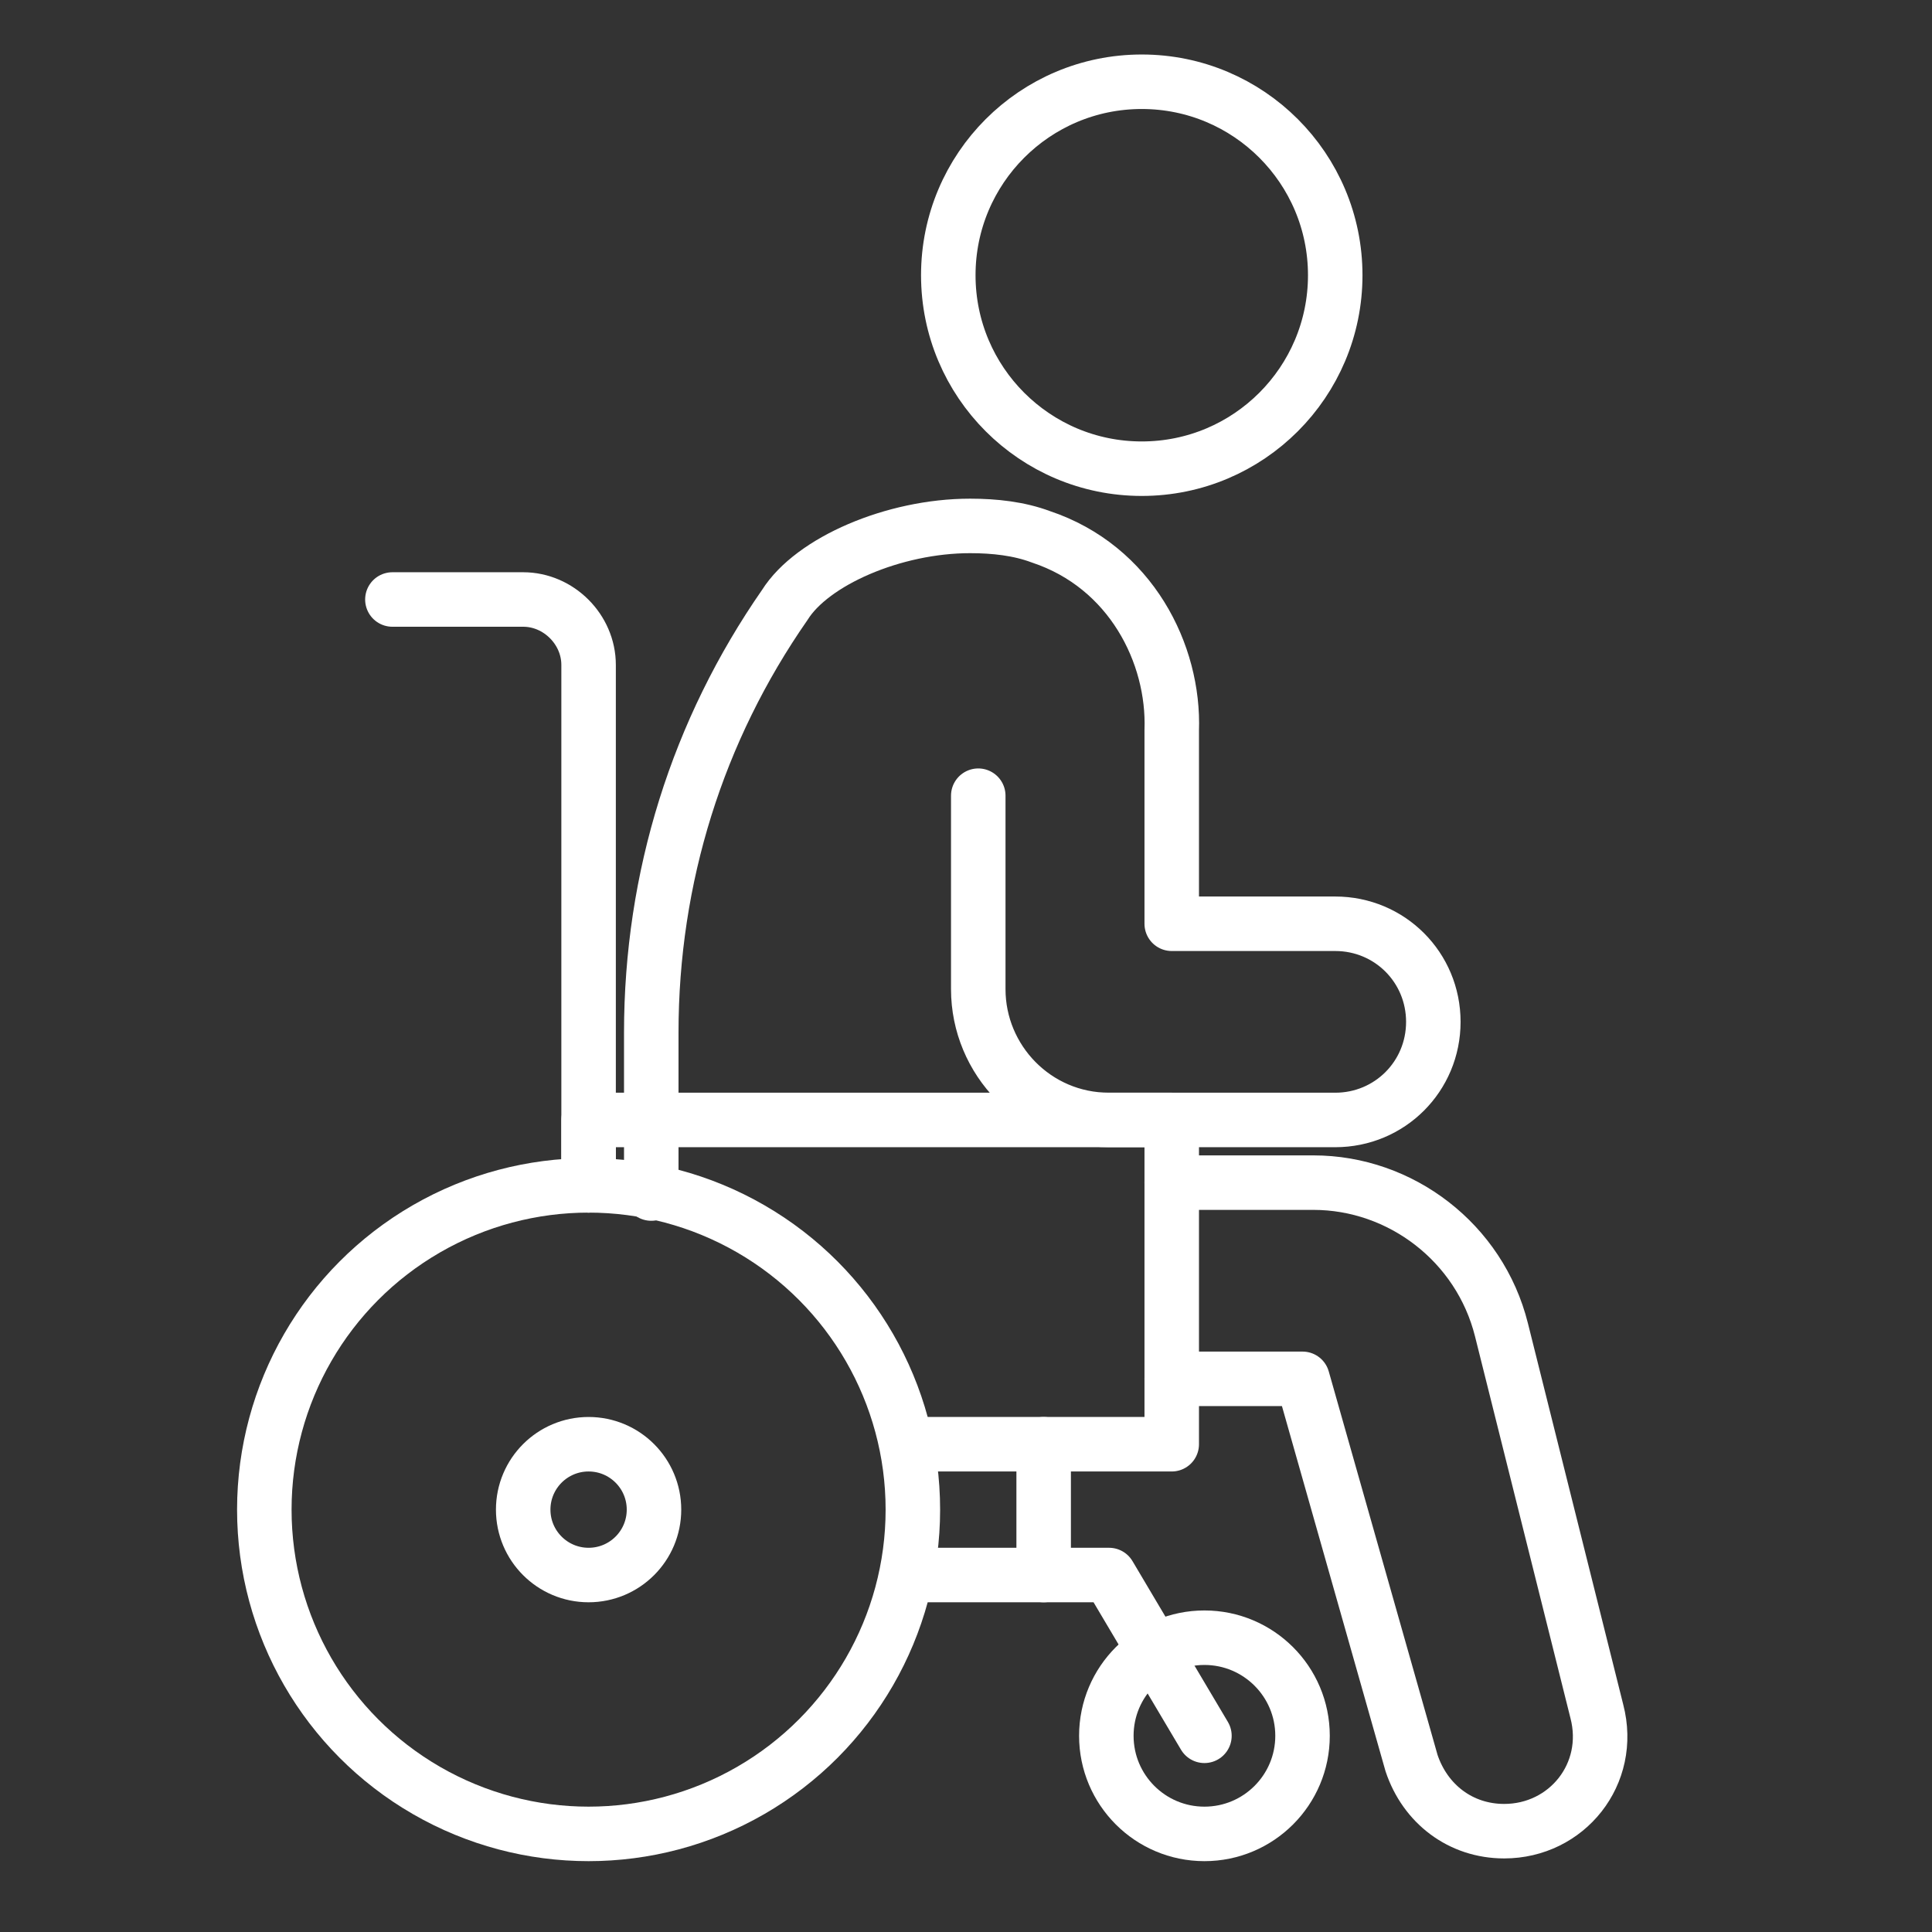
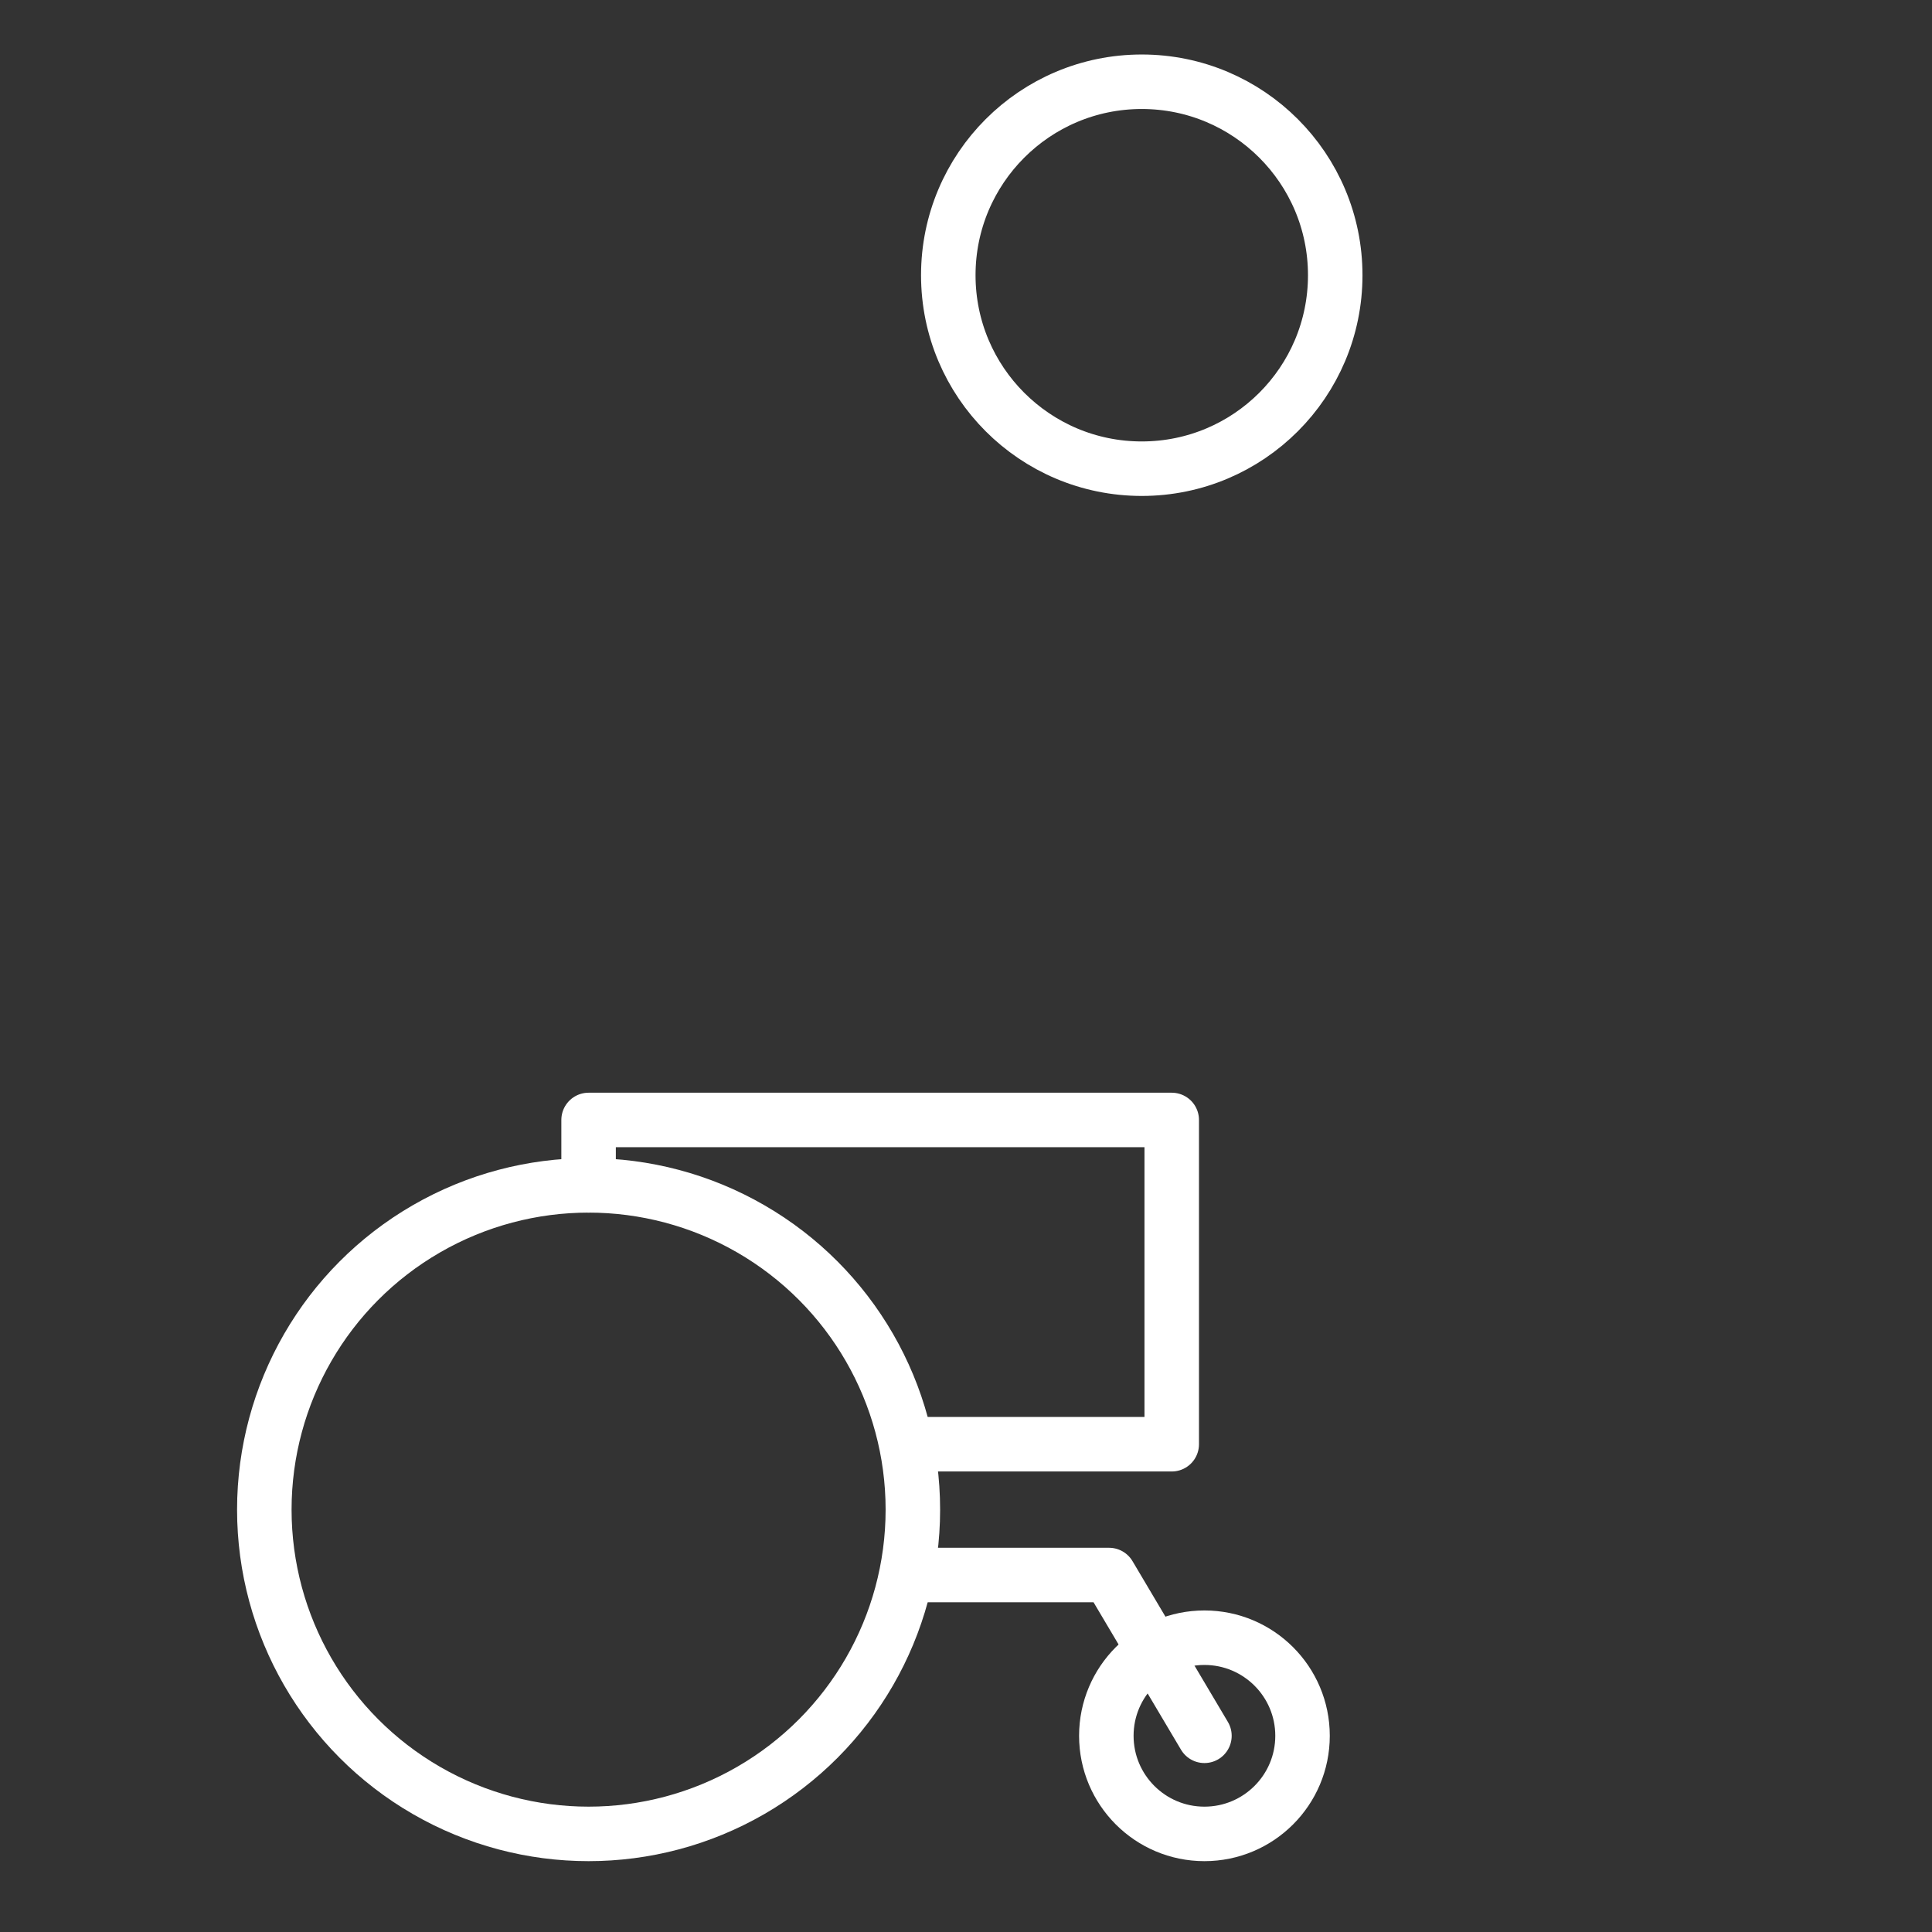
<svg xmlns="http://www.w3.org/2000/svg" version="1.1" x="0px" y="0px" viewBox="0 0 70.9 70.9" style="enable-background:new 0 0 70.9 70.9;" xml:space="preserve">
  <rect x="0" y="0" width="70.9" height="70.9" fill="#333333" stroke="none" />
  <style type="text/css">
	.st0{fill:none;stroke:#FFFFFF;stroke-width:2;stroke-linecap:round;stroke-linejoin:round;stroke-miterlimit:10;}
</style>
  <g id="Ebene_1">
</g>
  <g id="Layer_1">
    <g>
      <circle class="st0" cx="41.9" cy="10.1" r="7.1" />
      <circle class="st0" cx="21.6" cy="55.4" r="11.9" />
-       <path class="st0" d="M21.6,43.5v-2.4V24.4c0-1.3-1.1-2.4-2.4-2.4h-4.8" />
-       <path class="st0" d="M35.9,29.2v7.1c0,2.6,2.1,4.8,4.8,4.8H49c2,0,3.6-1.6,3.6-3.6c0-2-1.6-3.6-3.6-3.6h-6v-7.1    c0.1-2.8-1.5-6-4.8-7.1c-0.8-0.3-1.7-0.4-2.6-0.4c-2.8,0-5.8,1.3-6.8,2.9c-3.2,4.6-4.9,10-4.9,15.7v5.9" />
-       <path class="st0" d="M43,50.6h4.8l4,14.1c0.5,1.5,1.8,2.5,3.4,2.5c2.3,0,4-2.1,3.4-4.4l-3.5-14c-0.8-3.2-3.7-5.4-6.9-5.4h-1.6H43" />
      <circle class="st0" cx="44.2" cy="63.7" r="3.6" />
      <polyline class="st0" points="21.6,43.5 21.6,41.1 43,41.1 43,53 33.3,53   " />
      <polyline class="st0" points="44.2,63.7 40.7,57.8 33.5,57.8   " />
-       <line class="st0" x1="38.3" y1="53" x2="38.3" y2="57.8" />
-       <circle class="st0" cx="21.6" cy="55.4" r="2.4" />
    </g>
  </g>
</svg>